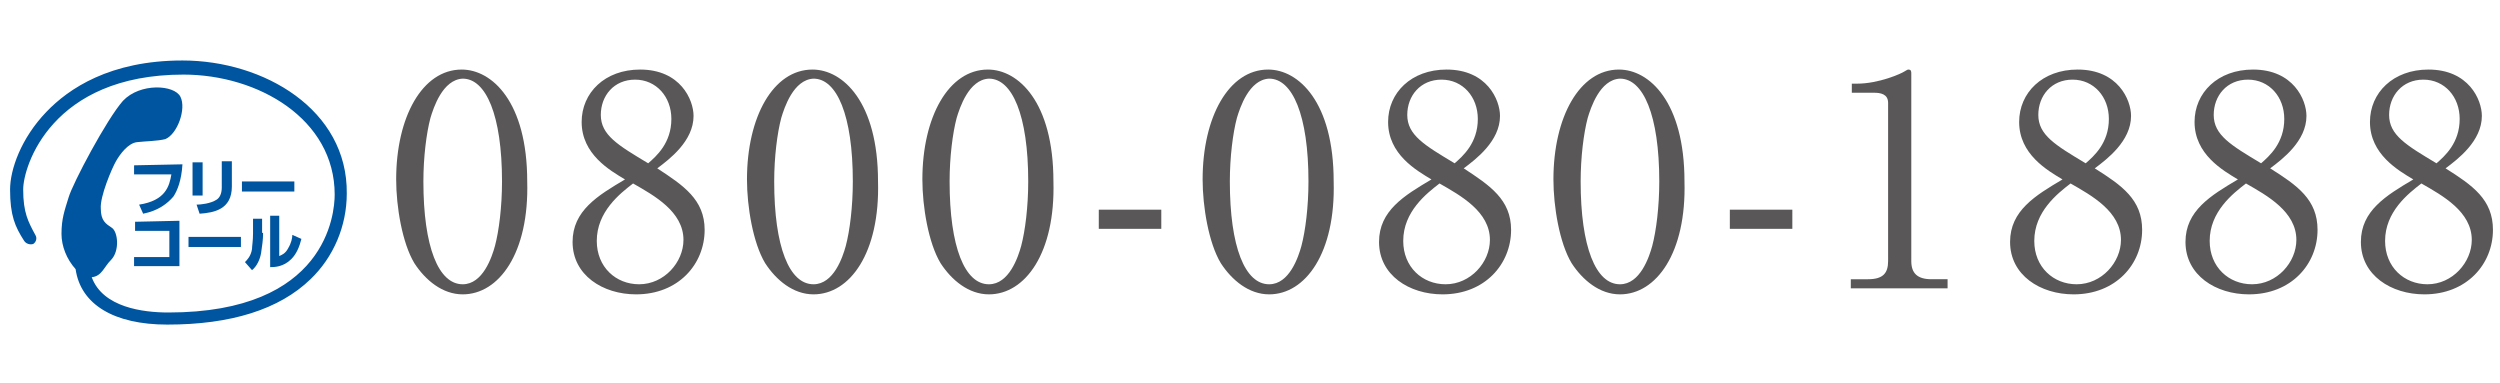
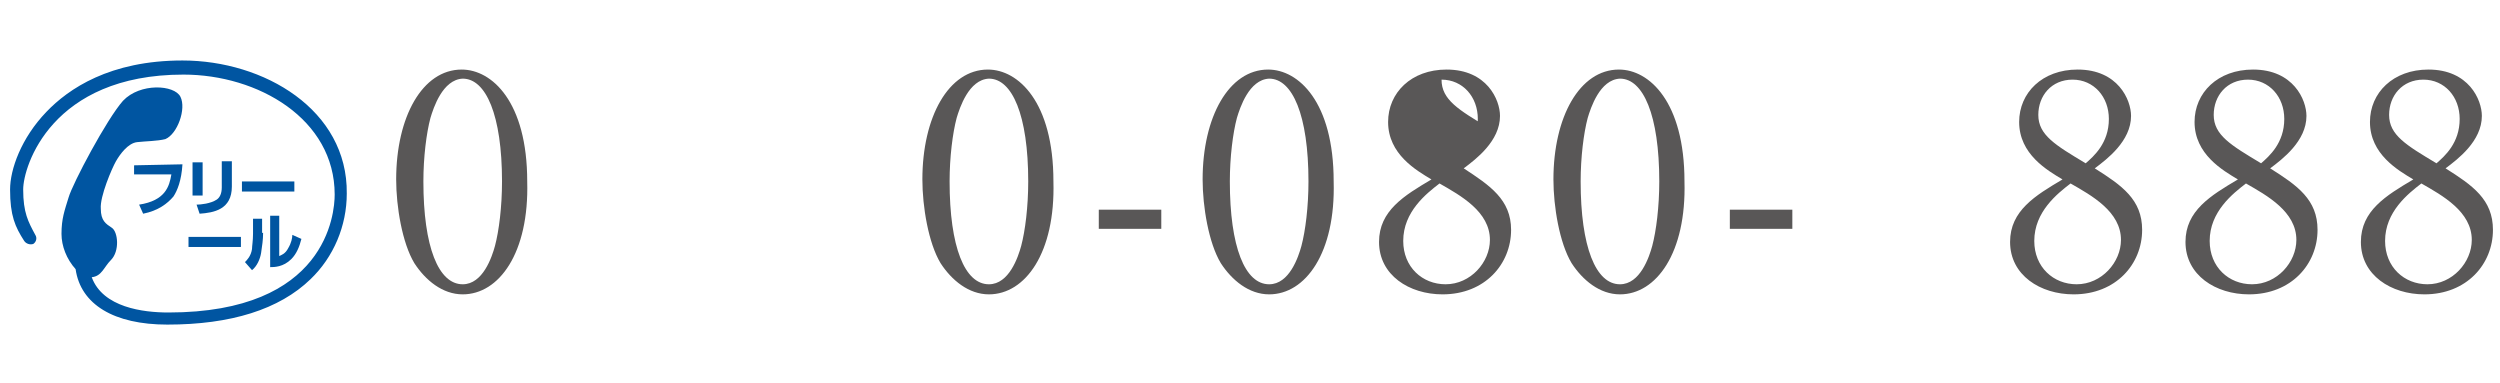
<svg xmlns="http://www.w3.org/2000/svg" version="1.1" id="レイヤー_1" x="0px" y="0px" viewBox="0 0 248 38" style="enable-background:new 0 0 248 38;" xml:space="preserve">
  <style type="text/css">
	.st0{fill:#595757;}
	.st1{fill:#0055A1;}
</style>
  <g>
    <g>
      <path class="st0" d="M45.9,29.2c-2,0-3.7-1.4-4.8-3.1c-1.2-2-1.8-5.6-1.8-8.3c0-6.2,2.6-10.9,6.5-10.9c3,0,6.5,3.2,6.5,11.1    C52.5,25.1,49.5,29.2,45.9,29.2z M42.7,11.7C42.3,13.2,42,15.6,42,18c0,6.5,1.5,10.2,3.9,10.2c2,0,2.9-2.7,3.2-3.8    c0.4-1.5,0.7-3.9,0.7-6.4c0-6.6-1.6-10.2-3.9-10.2C43.9,7.9,43,10.7,42.7,11.7z" />
-       <path class="st0" d="M69.9,22.8c0,3.4-2.6,6.4-6.8,6.4c-3.3,0-6.3-1.9-6.3-5.2c0-3.1,2.5-4.6,5.2-6.2c-1.5-0.9-4.3-2.5-4.3-5.7    c0-2.9,2.3-5.2,5.8-5.2c4,0,5.3,3,5.3,4.6c0,2.5-2.4,4.3-3.6,5.2C67.8,18.4,69.9,19.8,69.9,22.8z M59.2,23.9    c0,2.6,1.9,4.3,4.2,4.3c2.5,0,4.4-2.2,4.4-4.4c0-2.8-2.9-4.4-5-5.6C61.5,19.2,59.2,21,59.2,23.9z M66.6,11.8    c0-2.2-1.5-3.9-3.6-3.9c-2.1,0-3.4,1.6-3.4,3.5c0,2,1.7,3,4.7,4.8C65.1,15.5,66.6,14.2,66.6,11.8z" />
-       <path class="st0" d="M80.7,29.2c-2,0-3.7-1.4-4.8-3.1c-1.2-2-1.8-5.6-1.8-8.3c0-6.2,2.6-10.9,6.5-10.9c3,0,6.5,3.2,6.5,11.1    C87.3,25.1,84.3,29.2,80.7,29.2z M77.5,11.7c-0.4,1.5-0.7,3.9-0.7,6.3c0,6.5,1.5,10.2,3.9,10.2c2,0,2.9-2.7,3.2-3.8    c0.4-1.5,0.7-3.9,0.7-6.4c0-6.6-1.6-10.2-3.9-10.2C78.7,7.9,77.8,10.7,77.5,11.7z" />
      <path class="st0" d="M98.1,29.2c-2,0-3.7-1.4-4.8-3.1c-1.2-2-1.8-5.6-1.8-8.3c0-6.2,2.6-10.9,6.5-10.9c3,0,6.5,3.2,6.5,11.1    C104.7,25.1,101.7,29.2,98.1,29.2z M94.9,11.7c-0.4,1.5-0.7,3.9-0.7,6.3c0,6.5,1.5,10.2,3.9,10.2c2,0,2.9-2.7,3.2-3.8    c0.4-1.5,0.7-3.9,0.7-6.4c0-6.6-1.6-10.2-3.9-10.2C96.1,7.9,95.2,10.7,94.9,11.7z" />
      <path class="st0" d="M115.2,22.7h-6.2v-1.9h6.2V22.7z" />
      <path class="st0" d="M125.9,29.2c-2,0-3.7-1.4-4.8-3.1c-1.2-2-1.8-5.6-1.8-8.3c0-6.2,2.6-10.9,6.5-10.9c3,0,6.5,3.2,6.5,11.1    C132.5,25.1,129.5,29.2,125.9,29.2z M122.7,11.7c-0.4,1.5-0.7,3.9-0.7,6.3c0,6.5,1.5,10.2,3.9,10.2c2,0,2.9-2.7,3.2-3.8    c0.4-1.5,0.7-3.9,0.7-6.4c0-6.6-1.6-10.2-3.9-10.2C123.9,7.9,123,10.7,122.7,11.7z" />
-       <path class="st0" d="M149.9,22.8c0,3.4-2.6,6.4-6.8,6.4c-3.3,0-6.3-1.9-6.3-5.2c0-3.1,2.5-4.6,5.2-6.2c-1.5-0.9-4.3-2.5-4.3-5.7    c0-2.9,2.3-5.2,5.8-5.2c4,0,5.3,3,5.3,4.6c0,2.5-2.4,4.3-3.6,5.2C147.8,18.4,149.9,19.8,149.9,22.8z M139.2,23.9    c0,2.6,1.9,4.3,4.2,4.3c2.5,0,4.4-2.2,4.4-4.4c0-2.8-2.9-4.4-5-5.6C141.5,19.2,139.2,21,139.2,23.9z M146.6,11.8    c0-2.2-1.5-3.9-3.6-3.9c-2.1,0-3.4,1.6-3.4,3.5c0,2,1.7,3,4.7,4.8C145.1,15.5,146.6,14.2,146.6,11.8z" />
+       <path class="st0" d="M149.9,22.8c0,3.4-2.6,6.4-6.8,6.4c-3.3,0-6.3-1.9-6.3-5.2c0-3.1,2.5-4.6,5.2-6.2c-1.5-0.9-4.3-2.5-4.3-5.7    c0-2.9,2.3-5.2,5.8-5.2c4,0,5.3,3,5.3,4.6c0,2.5-2.4,4.3-3.6,5.2C147.8,18.4,149.9,19.8,149.9,22.8z M139.2,23.9    c0,2.6,1.9,4.3,4.2,4.3c2.5,0,4.4-2.2,4.4-4.4c0-2.8-2.9-4.4-5-5.6C141.5,19.2,139.2,21,139.2,23.9z M146.6,11.8    c0-2.2-1.5-3.9-3.6-3.9c0,2,1.7,3,4.7,4.8C145.1,15.5,146.6,14.2,146.6,11.8z" />
      <path class="st0" d="M160.7,29.2c-2,0-3.7-1.4-4.8-3.1c-1.2-2-1.8-5.6-1.8-8.3c0-6.2,2.6-10.9,6.5-10.9c3,0,6.5,3.2,6.5,11.1    C167.3,25.1,164.3,29.2,160.7,29.2z M157.5,11.7c-0.4,1.5-0.7,3.9-0.7,6.3c0,6.5,1.5,10.2,3.9,10.2c2,0,2.9-2.7,3.2-3.8    c0.4-1.5,0.7-3.9,0.7-6.4c0-6.6-1.6-10.2-3.9-10.2C158.7,7.9,157.8,10.7,157.5,11.7z" />
      <path class="st0" d="M177.8,22.7h-6.2v-1.9h6.2V22.7z" />
-       <path class="st0" d="M183.7,27.7h1.6c1.5,0,2-0.6,2-1.8V10.2c0-0.9-0.8-1-1.4-1h-2.2V8.3h0.5c2.2,0,4.4-1,4.7-1.2    c0.2-0.1,0.3-0.2,0.4-0.2c0.3,0,0.3,0.2,0.3,0.4v18.6c0,1.2,0.6,1.8,2,1.8h1.6v0.9h-9.6V27.7z" />
      <path class="st0" d="M212.5,22.8c0,3.4-2.6,6.4-6.8,6.4c-3.3,0-6.3-1.9-6.3-5.2c0-3.1,2.5-4.6,5.2-6.2c-1.5-0.9-4.3-2.5-4.3-5.7    c0-2.9,2.3-5.2,5.8-5.2c4,0,5.3,3,5.3,4.6c0,2.5-2.4,4.3-3.6,5.2C210.5,18.4,212.5,19.8,212.5,22.8z M201.8,23.9    c0,2.6,1.9,4.3,4.2,4.3c2.5,0,4.4-2.2,4.4-4.4c0-2.8-2.9-4.4-5-5.6C204.1,19.2,201.8,21,201.8,23.9z M209.2,11.8    c0-2.2-1.5-3.9-3.6-3.9c-2.1,0-3.4,1.6-3.4,3.5c0,2,1.7,3,4.7,4.8C207.7,15.5,209.2,14.2,209.2,11.8z" />
      <path class="st0" d="M229.9,22.8c0,3.4-2.6,6.4-6.8,6.4c-3.3,0-6.3-1.9-6.3-5.2c0-3.1,2.5-4.6,5.2-6.2c-1.5-0.9-4.3-2.5-4.3-5.7    c0-2.9,2.3-5.2,5.8-5.2c4,0,5.3,3,5.3,4.6c0,2.5-2.4,4.3-3.6,5.2C227.9,18.4,229.9,19.8,229.9,22.8z M219.2,23.9    c0,2.6,1.9,4.3,4.2,4.3c2.5,0,4.4-2.2,4.4-4.4c0-2.8-2.9-4.4-5-5.6C221.5,19.2,219.2,21,219.2,23.9z M226.6,11.8    c0-2.2-1.5-3.9-3.6-3.9c-2.1,0-3.4,1.6-3.4,3.5c0,2,1.7,3,4.7,4.8C225.1,15.5,226.6,14.2,226.6,11.8z" />
      <path class="st0" d="M247.3,22.8c0,3.4-2.6,6.4-6.8,6.4c-3.3,0-6.3-1.9-6.3-5.2c0-3.1,2.5-4.6,5.2-6.2c-1.5-0.9-4.3-2.5-4.3-5.7    c0-2.9,2.3-5.2,5.8-5.2c4,0,5.3,3,5.3,4.6c0,2.5-2.4,4.3-3.6,5.2C245.3,18.4,247.3,19.8,247.3,22.8z M236.6,23.9    c0,2.6,1.9,4.3,4.2,4.3c2.5,0,4.4-2.2,4.4-4.4c0-2.8-2.9-4.4-5-5.6C238.9,19.2,236.6,21,236.6,23.9z M244,11.8    c0-2.2-1.5-3.9-3.6-3.9c-2.1,0-3.4,1.6-3.4,3.5c0,2,1.7,3,4.7,4.8C242.5,15.5,244,14.2,244,11.8z" />
    </g>
  </g>
  <g>
    <path class="st1" d="M18.1,6C10.9,6,6.8,8.8,4.6,11.1c-2.5,2.6-3.6,5.7-3.6,7.7c0,2.6,0.5,3.7,1.4,5.1c0.2,0.3,0.6,0.4,0.9,0.3   c0.3-0.2,0.4-0.6,0.2-0.9c-0.7-1.3-1.2-2.2-1.2-4.5c0-2.3,2.8-11.4,15.9-11.4c7.4,0,15,4.4,15,11.9c0,1.9-0.8,11.7-16.5,11.7   c-2.5,0-6.5-0.5-7.6-3.5c1-0.1,1.2-1,1.9-1.7c0.9-0.9,0.7-2.8,0.1-3.2c-0.6-0.4-1.1-0.7-1.1-1.9c-0.1-1.2,1.1-4,1.5-4.7   c0.4-0.7,1.2-1.8,2.1-1.9c0.9-0.1,2-0.1,2.8-0.3c1.2-0.5,2.1-3,1.5-4.2c-0.6-1.2-4-1.4-5.7,0.4c-1.6,1.8-5,8.2-5.4,9.6   c-0.4,1.3-0.7,2.1-0.7,3.6c0,1.2,0.5,2.5,1.4,3.5c0.5,3.5,3.8,5.5,9.1,5.5c6.3,0,11.1-1.5,14.2-4.5c2.3-2.2,3.6-5.3,3.6-8.5   C34.5,10.9,26.2,6,18.1,6z" />
    <path class="st1" d="M18.1,16.3c-0.1,1.6-0.5,2.6-0.9,3.2c-0.6,0.7-1.5,1.4-3,1.7l-0.4-0.9c2.6-0.4,3-1.8,3.2-3h-3.7v-0.9   L18.1,16.3z" />
    <path class="st1" d="M20.1,19.4h-1v-3.3l1,0V19.4z M23,18.5c0,2.3-1.8,2.6-3.2,2.7l-0.3-0.9c0.4,0,1.4-0.1,2-0.5   c0.3-0.2,0.5-0.6,0.5-1.2V16h1V18.5z" />
    <path class="st1" d="M29.2,18v1l-5.2,0v-1L29.2,18z" />
-     <path class="st1" d="M17.8,21.9v4.5l-4.5,0v-0.9l3.5,0l0-2.6l-3.4,0v-0.9L17.8,21.9z" />
    <path class="st1" d="M23.9,23.5v1l-5.2,0v-1L23.9,23.5z" />
    <path class="st1" d="M26.1,23.1c0,0.7-0.1,1.3-0.2,2c-0.1,0.6-0.4,1.3-0.9,1.7L24.3,26c0.2-0.2,0.6-0.6,0.7-1.3   c0-0.3,0.1-0.8,0.1-1.5v-1.5h0.9V23.1z M27.7,25.4c0.2-0.1,0.6-0.2,0.9-0.8c0.3-0.5,0.4-1,0.4-1.3l0.9,0.4c-0.2,0.8-0.5,1.5-1,2   c-0.8,0.8-1.7,0.8-2.1,0.8v-5.1l0.9,0L27.7,25.4z" />
  </g>
</svg>